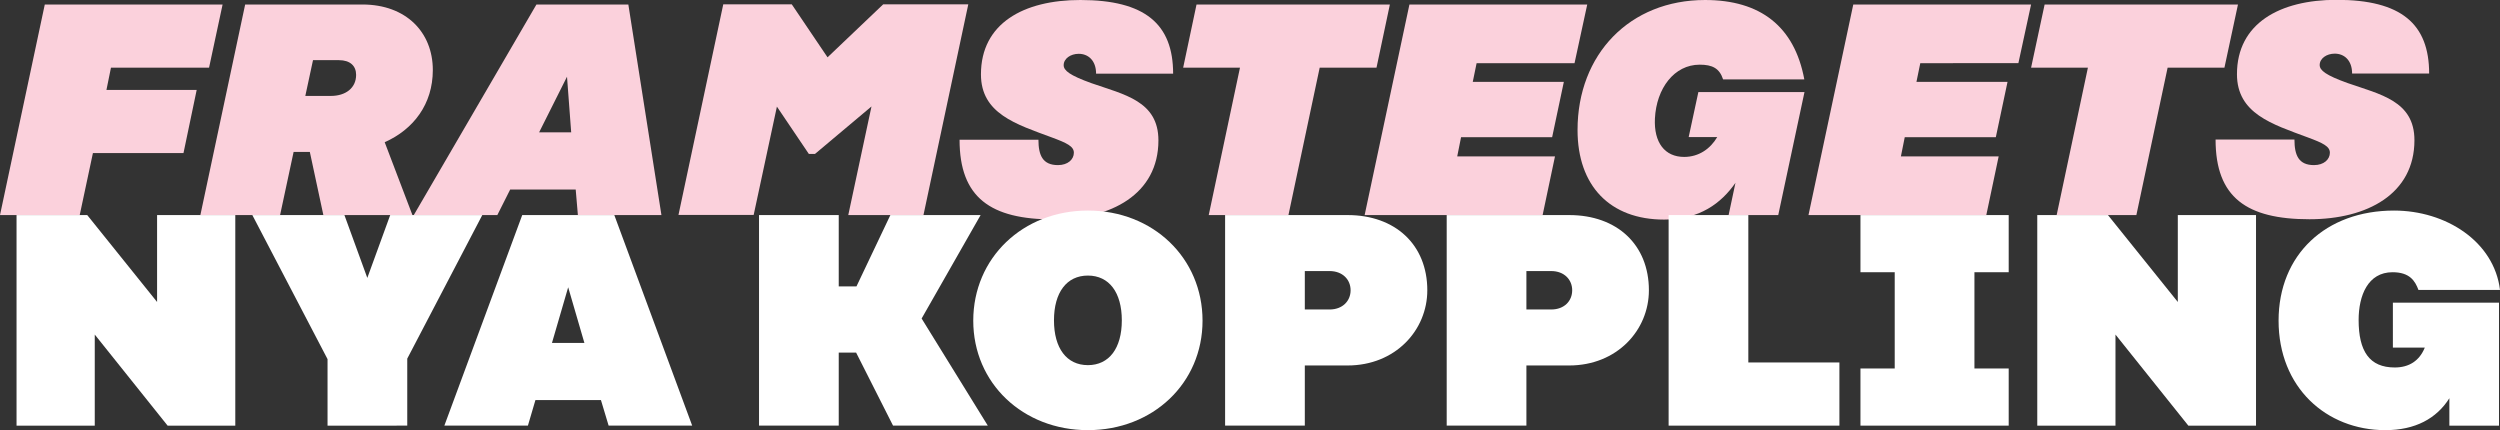
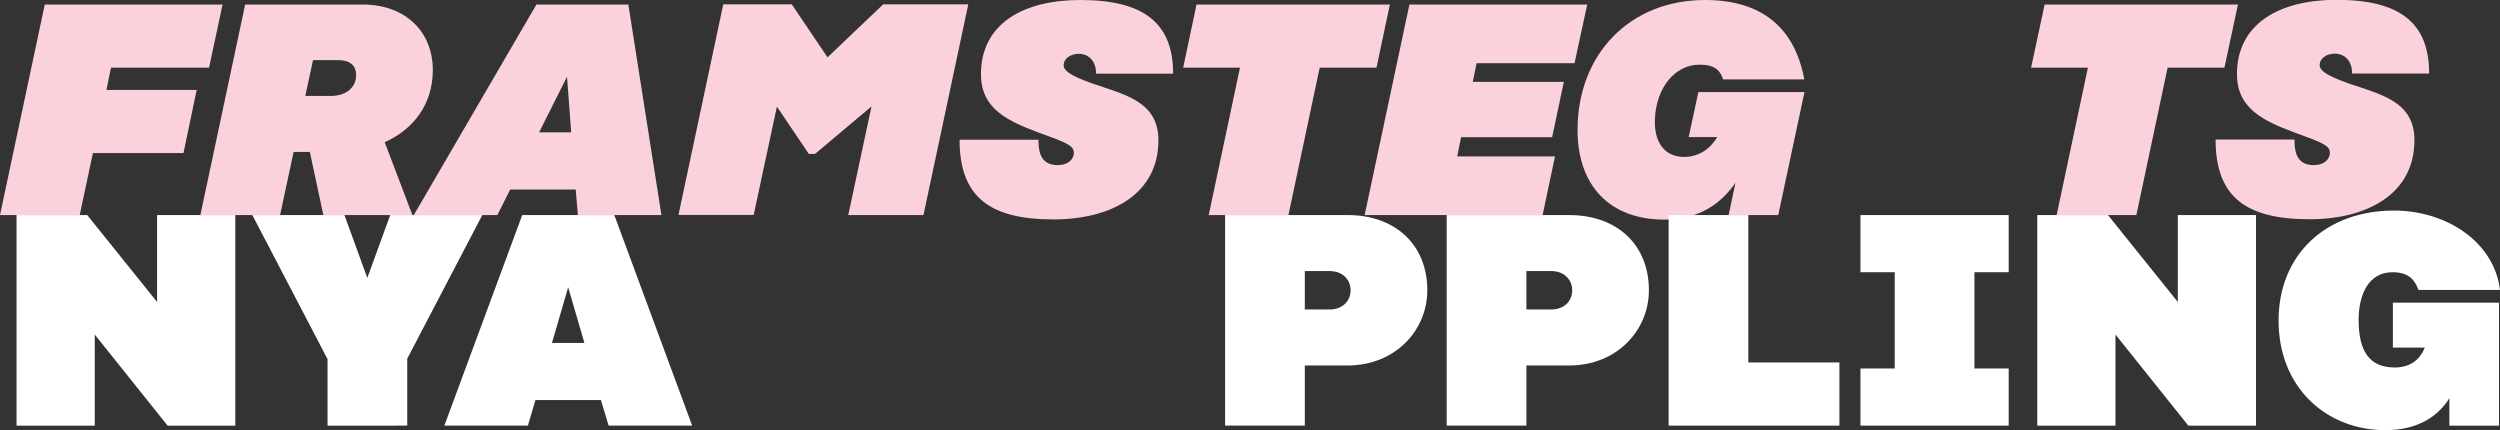
<svg xmlns="http://www.w3.org/2000/svg" version="1.1" id="Layer_1" x="0px" y="0px" viewBox="0 0 1496 257.4" style="enable-background:new 0 0 1496 257.4;" xml:space="preserve">
  <rect x="0" y="0" width="1496" height="257.4" fill="#333333" stroke="none" />
  <style type="text/css">
	.st0{fill:#FBD1DC;}
	.st1{fill:#FFFFFF;}
</style>
  <g>
    <path class="st0" d="M66.4,40.5l-2.7,13.3h54l-7.9,37.8H55.6l-7.9,37.1H0l26.8-126h106.4l-8.1,37.8H66.4z" />
    <path class="st0" d="M230.2,85.1l16.6,43.6h-53.3l-8.1-37.8h-9.7l-8.1,37.8h-47.7l26.8-126h70.2C243,2.7,259,19.3,259,41.9   C259,62.3,247.5,77.4,230.2,85.1z M182.7,57.4H198c8.8,0,15.1-4.7,15.1-12.6c0-5.4-3.6-8.8-10.3-8.8h-15.5L182.7,57.4z" />
    <path class="st0" d="M344.5,113.4h-39.2l-7.7,15.3h-50l73.4-126H376l19.8,126h-50L344.5,113.4z M341.8,79.2l-2.5-33.3l-16.7,33.3   H341.8z" />
    <path class="st0" d="M579.4,2.7l-26.8,126h-45l13.9-65l-33.8,28.4H484l-19.1-28.3l-13.9,64.8h-45l26.8-126h41l21.4,31.7l33.3-31.7   H579.4z" />
    <path class="st0" d="M633.1,98.8c5.9,0,9.5-3.4,9.5-7.4c0-3.8-4.1-5.8-13.3-9.2C608,74.3,587,68,587,44.5C587,14,612.5,0,646.5,0   C685.2,0,702,14.4,702,44.1h-46.1c0-7.9-4.7-11.9-10.4-11.9c-4.9,0-9,2.9-9,6.8c0,3.2,3.6,6.1,16.7,10.8c19.4,6.8,40,10.6,40,34.2   c0,32.2-28.3,47.3-62.8,47.3c-37.6,0-56.2-13-56.2-47.7h47.2C621.4,92.9,623.9,98.8,633.1,98.8z" />
    <path class="st0" d="M823.7,40.5h-34l-18.7,88.2h-47.7l18.7-88.2h-34L716,2.7h115.7L823.7,40.5z" />
    <path class="st0" d="M883.6,37.8L881.3,49h54.5l-7,33.1h-54.5l-2.3,11.5h58.5l-7.4,35.1H816.6l26.8-126h106.4l-7.6,35.1H883.6z" />
    <path class="st0" d="M1016.3,55.1h63.5l-15.7,73.6h-29.7l4.1-19.3c-8.5,12.2-21.4,22-42.7,22c-32.4,0-51.8-20.2-51.8-53.6   c0-45.4,31.3-77.8,76.3-77.8c33.1,0,53.5,15.8,59.4,47.5h-48.6c-2.2-6.7-6.5-8.8-14-8.8c-15.3,0-25.9,14.2-26.8,32.2   c-0.7,14.4,5.9,23,17.5,23c8.8,0,15.7-4.9,19.8-11.9h-17.1L1016.3,55.1z" />
-     <path class="st0" d="M1149.1,37.8l-2.3,11.2h54.5l-7,33.1h-54.5l-2.3,11.5h58.5l-7.4,35.1h-106.4l26.8-126h106.4l-7.6,35.1H1149.1z   " />
    <path class="st0" d="M1331.1,40.5h-34l-18.7,88.2h-47.7l18.7-88.2h-34l8.1-37.8h115.7L1331.1,40.5z" />
    <path class="st0" d="M1384.7,98.8c5.9,0,9.5-3.4,9.5-7.4c0-3.8-4.1-5.8-13.3-9.2c-21.2-7.9-42.3-14.2-42.3-37.8   c0-30.4,25.6-44.5,59.6-44.5c38.7,0,55.4,14.4,55.4,44.1h-46.1c0-7.9-4.7-11.9-10.4-11.9c-4.9,0-9,2.9-9,6.8   c0,3.2,3.6,6.1,16.7,10.8c19.4,6.8,40,10.6,40,34.2c0,32.2-28.3,47.3-62.8,47.3c-37.6,0-56.2-13-56.2-47.7h47.2   C1373,92.9,1375.5,98.8,1384.7,98.8z" />
    <path class="st1" d="M140.8,128.7v126h-40.5l-43.6-54.5v54.5H9.9v-126h42.3l41.8,52v-52H140.8z" />
    <path class="st1" d="M243.7,214.6v40.1H196v-39.8l-45-86.2h55.1l13.7,37.6l13.7-37.6h55.1L243.7,214.6z" />
    <path class="st1" d="M359.6,239.4h-39.2l-4.5,15.3h-50l46.6-126h55.1l46.6,126h-50L359.6,239.4z M349.7,205.2l-9.7-33.3l-9.7,33.3   H349.7z" />
-     <path class="st1" d="M512.3,211h-10.4v43.7h-47.7v-126h47.7v42.7h10.6l20.3-42.7h54l-35.3,61.9l39.6,64.1h-56.7L512.3,211z" />
-     <path class="st1" d="M719.6,191.9c0,37.4-29.7,65.5-68.6,65.5c-38.9,0-68.6-28.1-68.6-65.5c0-37.6,29.7-65.9,68.6-65.9   C689.9,126,719.6,154.3,719.6,191.9z M630.7,191.7c0,16.7,7.6,26.8,20.3,26.8s20.3-10.1,20.3-26.8s-7.6-26.8-20.3-26.8   S630.7,175,630.7,191.7z" />
    <path class="st1" d="M854.1,173.7c0,23.9-19.1,45-47.7,45h-25.6v36h-47.7v-126h73.3C835,128.7,854.1,146.5,854.1,173.7z    M808.2,173.7c0-6.3-4.7-11.5-12.6-11.5h-14.8v23h14.8C803.5,185.2,808.2,180,808.2,173.7z" />
    <path class="st1" d="M986.7,173.7c0,23.9-19.1,45-47.7,45h-25.6v36h-47.7v-126H939C967.7,128.7,986.7,146.5,986.7,173.7z    M940.8,173.7c0-6.3-4.7-11.5-12.6-11.5h-14.8v23h14.8C936.2,185.2,940.8,180,940.8,173.7z" />
    <path class="st1" d="M1100.7,216.9v37.8h-81.5h-20.7v-126h47.7v88.2H1100.7z" />
    <path class="st1" d="M1181.5,162.9v57.6h20.5v34.2h-88.7v-34.2h20.5v-57.6h-20.5v-34.2h88.7v34.2H1181.5z" />
    <path class="st1" d="M1350,128.7v126h-40.5l-43.6-54.5v54.5h-46.8v-126h42.3l41.8,52v-52H1350z" />
    <path class="st1" d="M1431.9,181.1h63.5v73.6h-29.7v-16.4c-7.7,12.2-20.5,19.1-38.3,19.1c-35.5,0-63.9-25.7-63.9-65.5   c0-39.6,28.3-65.9,69.1-65.9c31,0,59.9,18.5,63.4,47.5h-48.8c-2-5.4-5.2-10.6-15.5-10.6c-14.8,0-20.3,14-20.3,28.6   c0,18.7,6.5,28.4,21.6,28.4c8.6,0,14.8-4,18-11.9h-19.1V181.1z" />
  </g>
</svg>